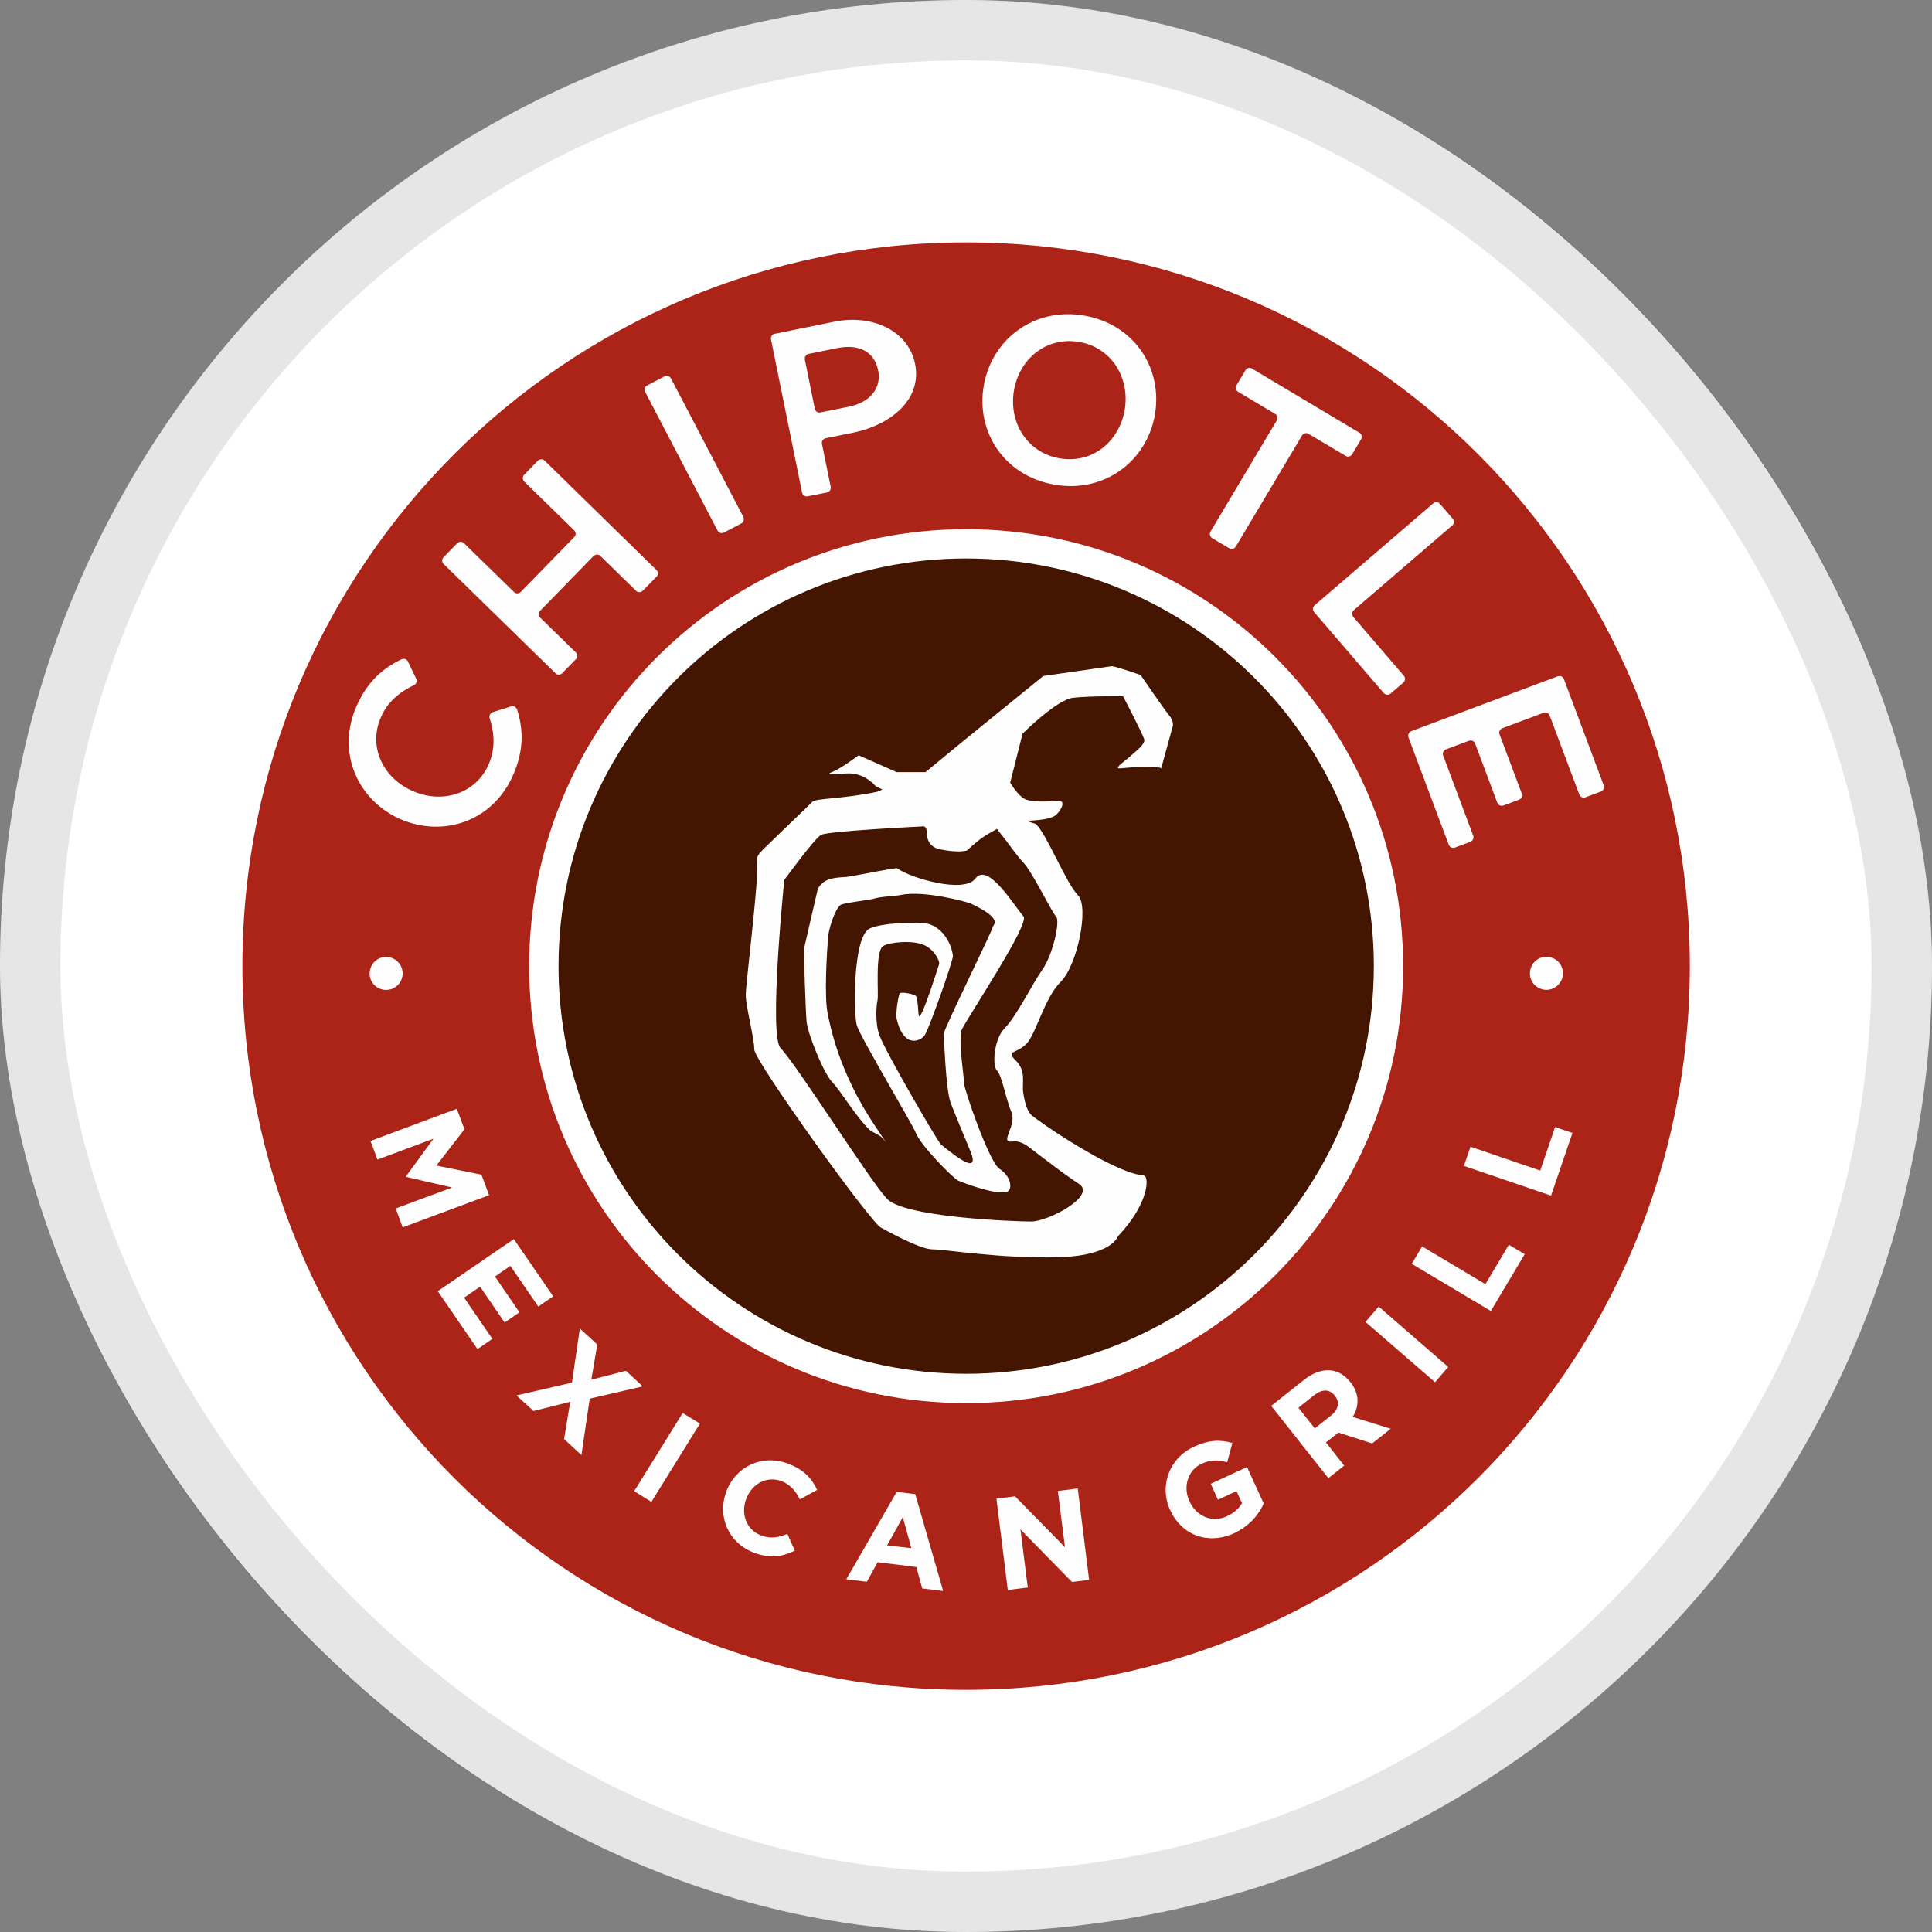
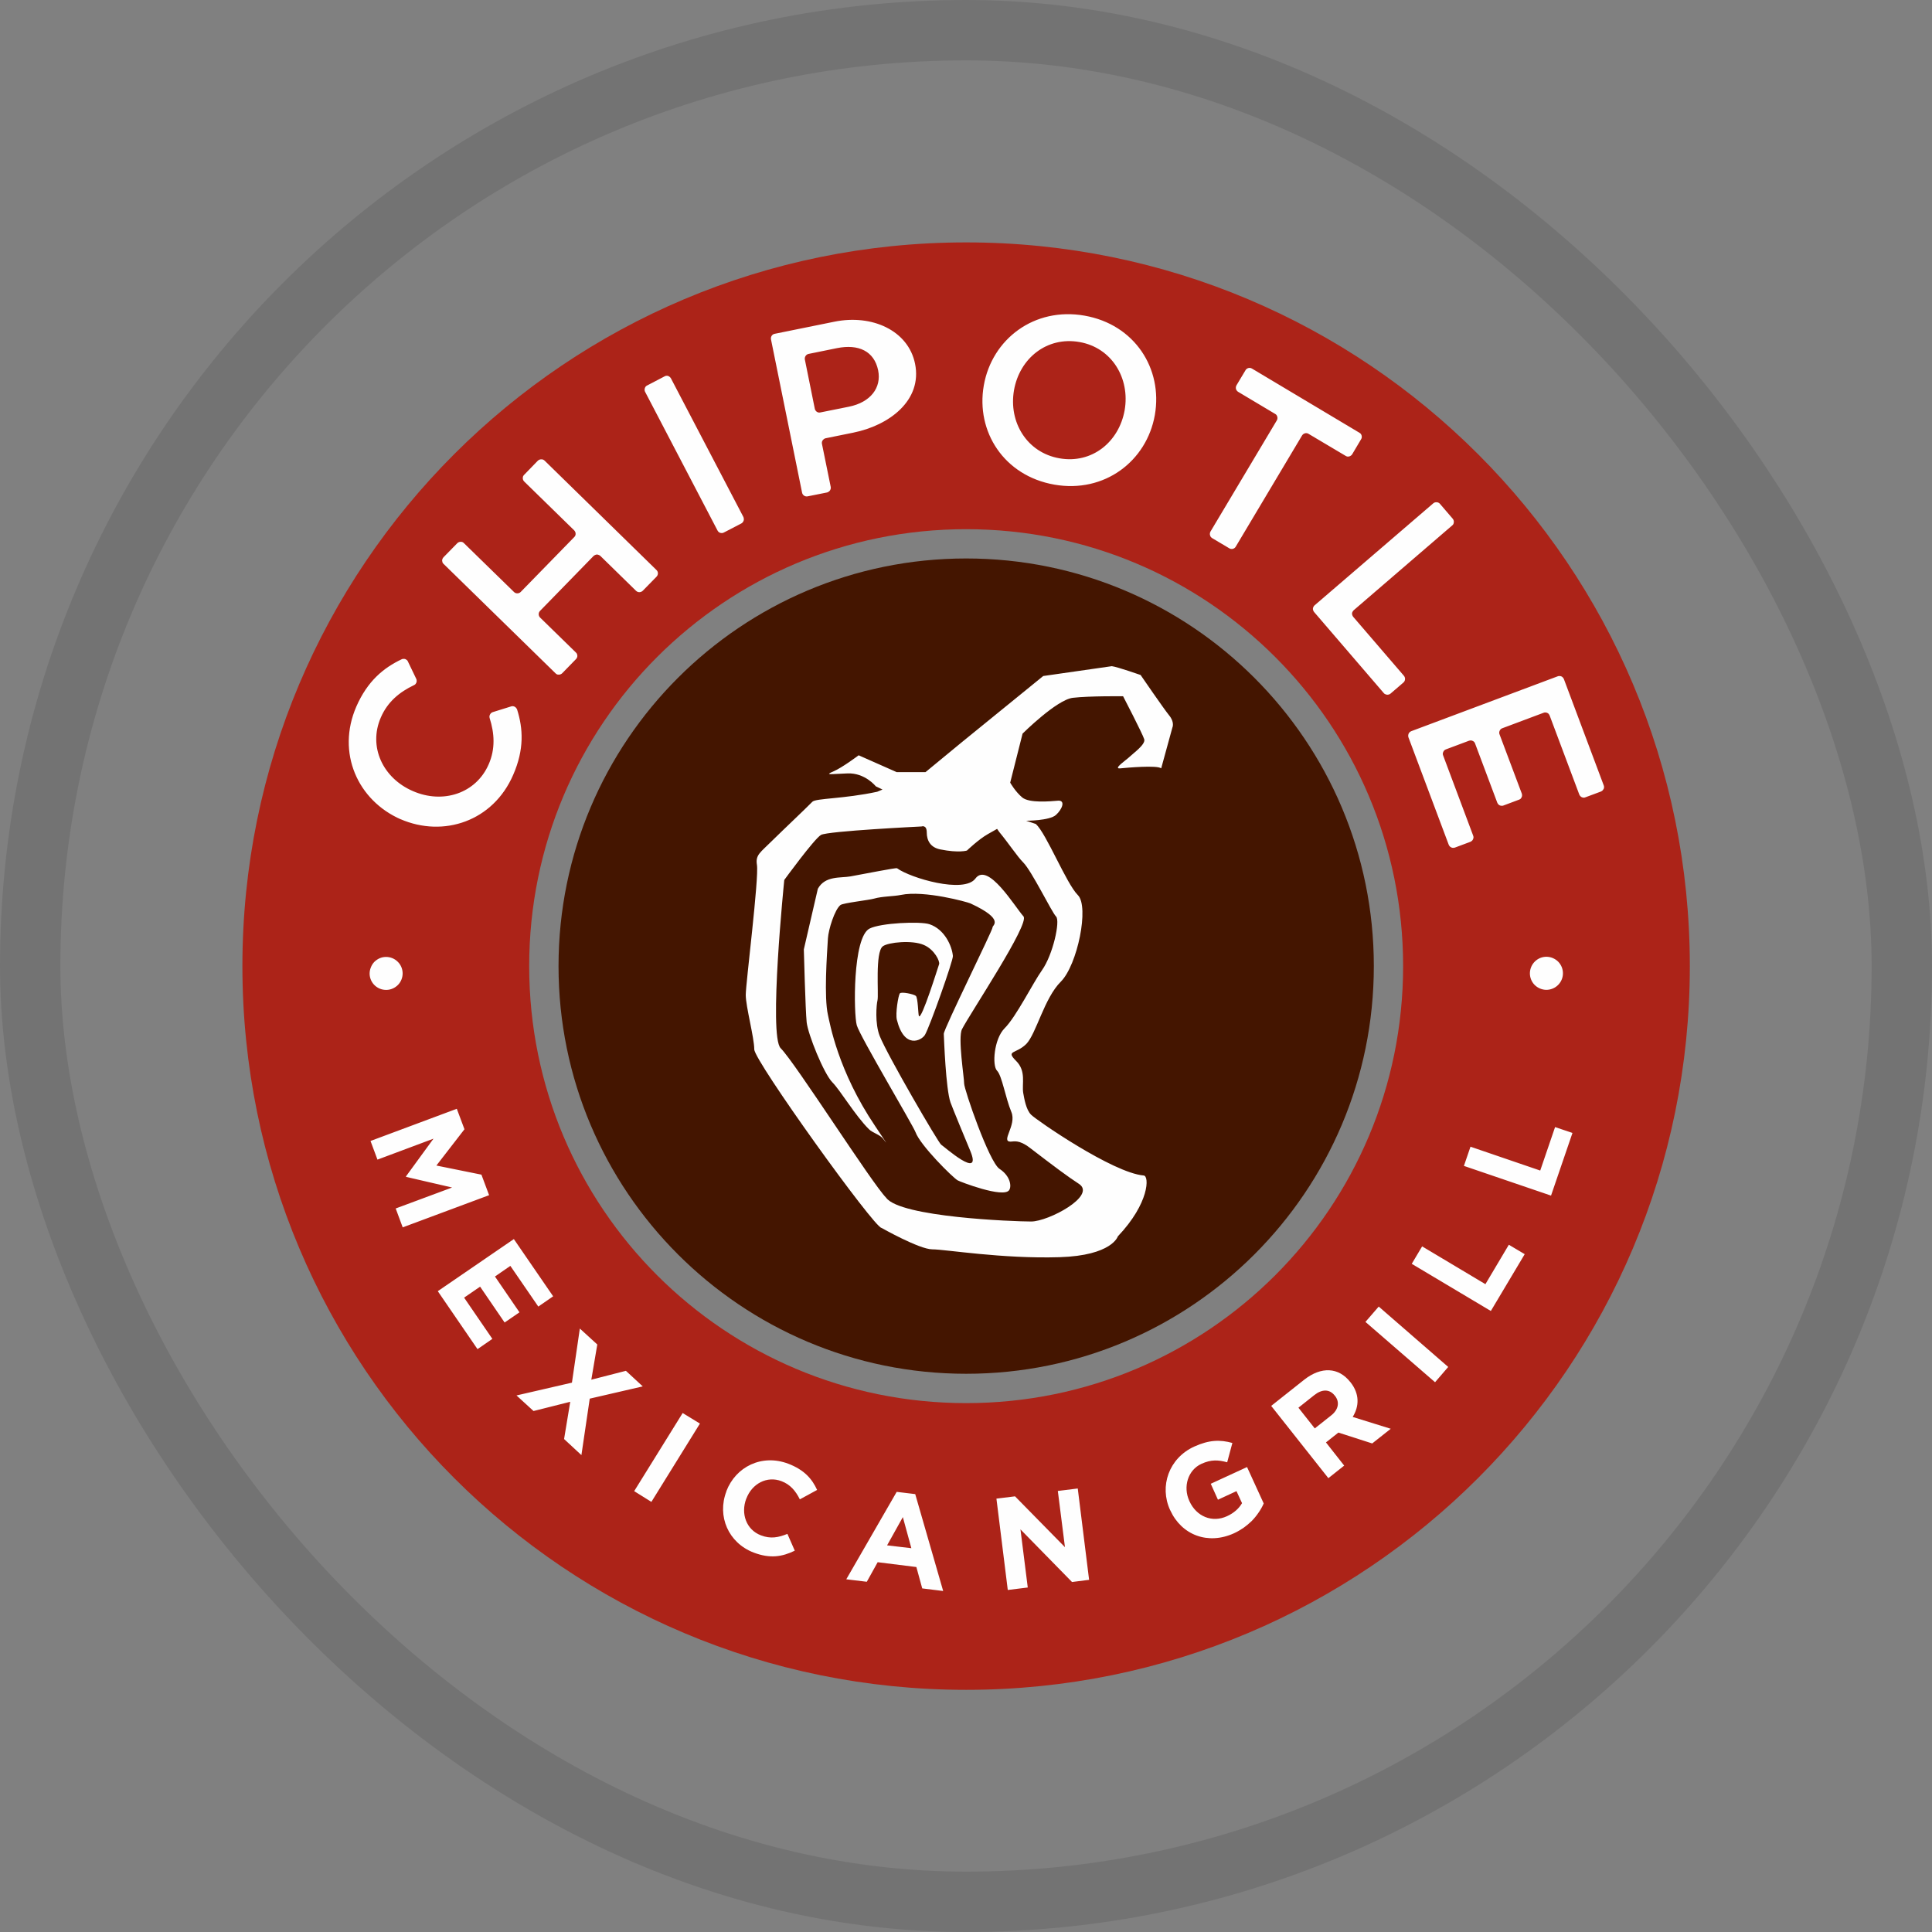
<svg xmlns="http://www.w3.org/2000/svg" width="32" height="32" viewBox="0 0 32 32" fill="none">
  <rect x="0" y="0" width="32" height="32" fill="#808080" stroke="none" />
-   <rect width="32" height="32" rx="16" fill="white" />
  <rect x="0.5" y="0.5" width="31" height="31" rx="15.5" stroke="black" stroke-opacity="0.1" />
  <g clip-path="url(#clip0_9520_4215)">
-     <path fill-rule="evenodd" clip-rule="evenodd" d="M16.002 27.989C9.373 27.989 4.015 22.631 4.015 16.002C4.015 9.373 9.373 4.015 16.002 4.015C22.631 4.015 27.989 9.373 27.989 16.002C27.989 22.631 22.631 27.989 16.002 27.989ZM23.24 16.002C23.24 12 20.005 8.765 16.003 8.765C12.001 8.765 8.765 12 8.765 16.002C8.765 20.004 12.001 23.24 16.003 23.24C20.005 23.24 23.24 20.004 23.24 16.002Z" fill="#AC2318" />
+     <path fill-rule="evenodd" clip-rule="evenodd" d="M16.002 27.989C9.373 27.989 4.015 22.631 4.015 16.002C4.015 9.373 9.373 4.015 16.002 4.015C22.631 4.015 27.989 9.373 27.989 16.002C27.989 22.631 22.631 27.989 16.002 27.989M23.24 16.002C23.24 12 20.005 8.765 16.003 8.765C12.001 8.765 8.765 12 8.765 16.002C8.765 20.004 12.001 23.24 16.003 23.24C20.005 23.24 23.24 20.004 23.24 16.002Z" fill="#AC2318" />
    <path d="M16.003 22.754C19.732 22.754 22.755 19.731 22.755 16.002C22.755 12.273 19.732 9.25 16.003 9.25C12.274 9.25 9.251 12.273 9.251 16.002C9.251 19.731 12.274 22.754 16.003 22.754Z" fill="#441500" />
    <path fill-rule="evenodd" clip-rule="evenodd" d="M18.415 11.034C18.504 11.044 18.892 11.18 18.892 11.18C18.892 11.18 19.268 11.729 19.364 11.848C19.461 11.966 19.418 12.052 19.418 12.052L19.233 12.726C19.166 12.671 18.669 12.715 18.55 12.727C18.432 12.736 18.657 12.587 18.712 12.533C18.765 12.48 18.979 12.33 18.952 12.244C18.926 12.157 18.602 11.532 18.602 11.532C18.602 11.532 18.038 11.526 17.769 11.558C17.501 11.59 16.937 12.151 16.937 12.151L16.732 12.963C16.732 12.963 16.815 13.111 16.932 13.209C17.05 13.305 17.394 13.273 17.523 13.262C17.651 13.252 17.597 13.401 17.49 13.498C17.383 13.594 16.997 13.594 16.997 13.594L17.157 13.648C17.334 13.81 17.66 14.633 17.853 14.826C18.044 15.016 17.846 15.983 17.571 16.259C17.295 16.532 17.163 17.125 16.997 17.293C16.827 17.46 16.654 17.394 16.827 17.569C17.003 17.741 16.922 17.951 16.948 18.104C16.966 18.201 16.994 18.38 17.079 18.464C17.162 18.549 18.434 19.429 18.944 19.47C19.037 19.478 19.039 19.926 18.515 20.478C18.515 20.478 18.421 20.796 17.549 20.823C16.595 20.852 15.658 20.693 15.442 20.693C15.228 20.693 14.601 20.338 14.601 20.338C14.482 20.338 12.493 17.572 12.493 17.381C12.493 17.188 12.352 16.671 12.352 16.479C12.352 16.288 12.574 14.536 12.537 14.323C12.51 14.157 12.597 14.118 12.788 13.926C12.981 13.736 13.326 13.411 13.456 13.279C13.516 13.221 13.974 13.233 14.529 13.114L14.617 13.077L14.506 13.024C14.506 13.024 14.328 12.799 14.039 12.81C13.748 12.821 13.652 12.842 13.802 12.778C13.953 12.713 14.222 12.51 14.222 12.51L14.852 12.789H15.329L15.925 12.298L17.279 11.197L18.415 11.034ZM17.079 20.232C17.366 20.232 18.168 19.805 17.871 19.609C17.683 19.487 17.463 19.322 17.056 19.01C16.874 18.871 16.793 18.909 16.738 18.909C16.57 18.909 16.842 18.639 16.752 18.42C16.653 18.182 16.596 17.816 16.514 17.734C16.43 17.65 16.463 17.208 16.639 17.032C16.831 16.841 17.107 16.283 17.259 16.069C17.44 15.814 17.564 15.253 17.492 15.181C17.42 15.109 17.091 14.429 16.948 14.285C16.854 14.192 16.703 13.964 16.55 13.779L16.515 13.729L16.361 13.816C16.206 13.904 16.015 14.088 16.015 14.088C16.015 14.088 15.882 14.131 15.575 14.069C15.41 14.037 15.35 13.92 15.35 13.788C15.35 13.655 15.263 13.689 15.263 13.689C15.263 13.689 13.713 13.764 13.598 13.829C13.485 13.895 12.99 14.575 12.99 14.575C12.99 14.575 12.727 17.156 12.93 17.361C13.173 17.604 14.441 19.6 14.678 19.839C14.913 20.161 16.792 20.232 17.079 20.232ZM14.858 14.381C15.08 14.543 15.968 14.806 16.156 14.551C16.364 14.27 16.807 15.017 16.952 15.178C17.061 15.297 16.072 16.778 15.934 17.046C15.862 17.185 15.971 17.856 15.969 17.946C15.968 18.041 16.382 19.247 16.555 19.36C16.737 19.479 16.757 19.651 16.715 19.712C16.622 19.852 15.896 19.571 15.861 19.55C15.778 19.501 15.246 18.975 15.164 18.753C15.123 18.64 14.243 17.165 14.191 16.982C14.138 16.797 14.121 15.528 14.401 15.381C14.583 15.286 15.243 15.257 15.395 15.308C15.648 15.393 15.768 15.671 15.783 15.834C15.79 15.904 15.401 17.003 15.32 17.141C15.266 17.232 14.979 17.387 14.855 16.891C14.829 16.787 14.878 16.488 14.904 16.454C14.928 16.422 15.132 16.465 15.168 16.494C15.205 16.521 15.207 16.804 15.22 16.829C15.263 16.904 15.54 16.009 15.554 15.971C15.572 15.925 15.479 15.728 15.303 15.652C15.11 15.566 14.711 15.607 14.623 15.673C14.49 15.769 14.557 16.477 14.534 16.569C14.517 16.636 14.488 16.951 14.571 17.16C14.694 17.471 15.547 18.937 15.589 18.96C15.63 18.983 16.277 19.562 16.072 19.065C16.024 18.952 15.766 18.327 15.743 18.259C15.665 18.035 15.636 17.208 15.632 17.124C15.629 17.046 16.449 15.393 16.44 15.36C16.431 15.328 16.657 15.234 16.075 14.964C16.026 14.941 15.31 14.742 14.921 14.823C14.798 14.848 14.61 14.845 14.477 14.884C14.392 14.909 13.967 14.955 13.921 14.99C13.825 15.065 13.722 15.395 13.713 15.542C13.696 15.82 13.647 16.514 13.713 16.809C13.744 16.943 13.877 17.737 14.497 18.654C14.665 18.903 14.723 18.992 14.63 18.865C14.578 18.793 14.454 18.765 14.393 18.704C14.167 18.481 13.916 18.056 13.788 17.928C13.644 17.783 13.383 17.131 13.361 16.933C13.34 16.732 13.314 15.725 13.314 15.725L13.546 14.721C13.667 14.501 13.925 14.545 14.086 14.516C14.317 14.475 14.841 14.369 14.858 14.381ZM25.811 15.931C25.861 15.983 25.889 16.054 25.887 16.127C25.886 16.199 25.855 16.268 25.803 16.318C25.75 16.369 25.679 16.396 25.608 16.395C25.536 16.393 25.467 16.363 25.416 16.311C25.366 16.259 25.338 16.188 25.34 16.115C25.342 16.043 25.372 15.974 25.424 15.924C25.476 15.873 25.546 15.846 25.618 15.847C25.692 15.849 25.76 15.879 25.811 15.931ZM6.839 13.103C7.335 13.32 7.883 13.143 8.094 12.66C8.207 12.402 8.19 12.146 8.11 11.893C8.107 11.883 8.106 11.874 8.107 11.864C8.108 11.852 8.112 11.842 8.117 11.833C8.122 11.824 8.128 11.816 8.135 11.81C8.143 11.803 8.152 11.798 8.162 11.795L8.467 11.7C8.477 11.697 8.487 11.696 8.497 11.697C8.507 11.698 8.517 11.701 8.526 11.706C8.535 11.711 8.543 11.718 8.549 11.726C8.556 11.733 8.561 11.742 8.565 11.752C8.664 12.067 8.685 12.411 8.5 12.834C8.169 13.599 7.349 13.88 6.629 13.566L6.643 13.573C5.923 13.259 5.57 12.467 5.902 11.703C6.087 11.28 6.354 11.061 6.652 10.92C6.661 10.915 6.671 10.913 6.681 10.913C6.691 10.912 6.702 10.913 6.712 10.916C6.721 10.92 6.73 10.925 6.738 10.931C6.746 10.938 6.752 10.946 6.756 10.956L6.894 11.243C6.899 11.252 6.901 11.262 6.901 11.272C6.902 11.282 6.901 11.292 6.898 11.303C6.894 11.312 6.889 11.32 6.883 11.329C6.876 11.337 6.868 11.343 6.859 11.347C6.617 11.462 6.42 11.624 6.308 11.883C6.097 12.367 6.34 12.888 6.839 13.103ZM14.133 7.166L13.675 7.259C13.665 7.261 13.655 7.265 13.647 7.272C13.639 7.278 13.632 7.285 13.626 7.293C13.62 7.302 13.616 7.311 13.614 7.32C13.612 7.331 13.612 7.341 13.614 7.351L13.759 8.063C13.761 8.074 13.761 8.084 13.759 8.094C13.757 8.104 13.753 8.114 13.747 8.123C13.742 8.131 13.734 8.138 13.725 8.144C13.717 8.15 13.708 8.155 13.698 8.157L13.377 8.221C13.335 8.23 13.293 8.202 13.285 8.16L12.77 5.621C12.768 5.61 12.768 5.6 12.77 5.59C12.772 5.58 12.776 5.57 12.782 5.561C12.787 5.553 12.794 5.546 12.803 5.54C12.812 5.534 12.821 5.531 12.831 5.529L13.817 5.329C14.444 5.2 15.044 5.475 15.156 6.024C15.28 6.633 14.726 7.047 14.133 7.166ZM14.062 6.736C14.419 6.663 14.603 6.422 14.545 6.134C14.479 5.815 14.219 5.695 13.864 5.766L13.392 5.862C13.382 5.864 13.373 5.868 13.364 5.874C13.355 5.88 13.348 5.888 13.343 5.896C13.337 5.905 13.333 5.915 13.331 5.925C13.329 5.935 13.329 5.945 13.331 5.955L13.496 6.772C13.498 6.782 13.502 6.791 13.508 6.799C13.514 6.808 13.521 6.815 13.53 6.821C13.539 6.827 13.549 6.831 13.559 6.833C13.569 6.834 13.579 6.833 13.589 6.831L14.062 6.736ZM26.259 13.206C26.25 13.21 26.24 13.212 26.23 13.212C26.218 13.211 26.208 13.208 26.199 13.204C26.19 13.2 26.182 13.194 26.175 13.186C26.168 13.179 26.162 13.17 26.158 13.16L25.667 11.851C25.663 11.842 25.658 11.834 25.652 11.825C25.645 11.818 25.636 11.812 25.626 11.807C25.617 11.803 25.607 11.801 25.597 11.801C25.587 11.8 25.576 11.801 25.566 11.806L24.883 12.062C24.873 12.065 24.864 12.07 24.857 12.078C24.849 12.085 24.843 12.093 24.839 12.104C24.835 12.113 24.832 12.123 24.832 12.133C24.831 12.143 24.833 12.153 24.837 12.163L25.206 13.145C25.209 13.155 25.21 13.165 25.21 13.175C25.21 13.185 25.208 13.195 25.203 13.204C25.198 13.214 25.193 13.223 25.186 13.23C25.177 13.237 25.169 13.242 25.16 13.245L24.901 13.342C24.891 13.346 24.881 13.347 24.871 13.346C24.861 13.346 24.851 13.344 24.842 13.34C24.832 13.336 24.824 13.33 24.817 13.322C24.81 13.315 24.805 13.306 24.8 13.296L24.432 12.315C24.429 12.305 24.424 12.297 24.417 12.289C24.41 12.281 24.401 12.276 24.392 12.272C24.382 12.267 24.372 12.264 24.362 12.264C24.352 12.264 24.341 12.266 24.331 12.269L23.949 12.412C23.939 12.415 23.93 12.421 23.923 12.428C23.915 12.435 23.909 12.444 23.905 12.454C23.901 12.463 23.898 12.473 23.897 12.483C23.897 12.494 23.899 12.504 23.903 12.513L24.4 13.84C24.404 13.85 24.406 13.861 24.406 13.871C24.405 13.881 24.402 13.891 24.398 13.901C24.394 13.911 24.388 13.919 24.38 13.926C24.373 13.933 24.364 13.938 24.354 13.943L24.097 14.039C24.087 14.042 24.077 14.043 24.067 14.043C24.056 14.043 24.047 14.041 24.038 14.036C24.029 14.032 24.02 14.026 24.013 14.019C24.006 14.011 24 14.002 23.996 13.993L23.328 12.212C23.325 12.203 23.324 12.193 23.324 12.183C23.325 12.173 23.327 12.163 23.331 12.152C23.335 12.143 23.341 12.135 23.348 12.128C23.356 12.121 23.365 12.115 23.374 12.111L25.8 11.202C25.81 11.198 25.821 11.196 25.831 11.197C25.841 11.197 25.851 11.199 25.861 11.203C25.87 11.207 25.879 11.213 25.886 11.222C25.893 11.229 25.898 11.237 25.903 11.248L26.563 13.009C26.567 13.019 26.569 13.029 26.568 13.039C26.568 13.049 26.566 13.059 26.561 13.068C26.556 13.077 26.55 13.085 26.543 13.093C26.535 13.1 26.526 13.105 26.517 13.11L26.259 13.206ZM23.739 8.337C23.748 8.33 23.756 8.325 23.765 8.322C23.776 8.319 23.786 8.318 23.796 8.319C23.806 8.319 23.816 8.321 23.825 8.326C23.834 8.33 23.843 8.336 23.85 8.345L24.062 8.592C24.069 8.6 24.074 8.61 24.077 8.62C24.08 8.629 24.081 8.639 24.08 8.649C24.079 8.659 24.077 8.669 24.073 8.679C24.068 8.689 24.062 8.696 24.054 8.702L22.423 10.106C22.415 10.113 22.409 10.121 22.404 10.13C22.398 10.139 22.395 10.149 22.394 10.159C22.393 10.169 22.395 10.18 22.399 10.19C22.402 10.199 22.407 10.208 22.413 10.216L23.253 11.193C23.281 11.226 23.278 11.275 23.246 11.304L23.032 11.488C23.024 11.495 23.014 11.5 23.004 11.503C22.994 11.506 22.984 11.507 22.974 11.506C22.963 11.506 22.954 11.503 22.945 11.498C22.934 11.494 22.926 11.488 22.92 11.48L21.765 10.136C21.758 10.128 21.754 10.119 21.751 10.11C21.747 10.1 21.745 10.09 21.746 10.08C21.747 10.069 21.75 10.06 21.755 10.051C21.759 10.041 21.765 10.033 21.774 10.026L23.739 8.337ZM20.468 9.054C20.463 9.063 20.456 9.071 20.448 9.077C20.439 9.083 20.43 9.088 20.419 9.091C20.409 9.093 20.399 9.093 20.389 9.092C20.378 9.09 20.369 9.087 20.36 9.081L20.077 8.913C20.068 8.907 20.06 8.9 20.054 8.892C20.048 8.884 20.044 8.875 20.042 8.864C20.039 8.854 20.038 8.844 20.04 8.834C20.041 8.824 20.044 8.814 20.049 8.805L21.148 6.963C21.154 6.954 21.157 6.944 21.158 6.934C21.16 6.923 21.159 6.913 21.156 6.903C21.154 6.894 21.15 6.885 21.144 6.876C21.138 6.867 21.13 6.861 21.121 6.856L20.506 6.489C20.498 6.484 20.491 6.477 20.485 6.469C20.479 6.461 20.474 6.452 20.471 6.441C20.469 6.431 20.469 6.421 20.47 6.411C20.472 6.401 20.475 6.391 20.48 6.382L20.629 6.133C20.634 6.123 20.64 6.116 20.649 6.11C20.657 6.104 20.666 6.099 20.676 6.096C20.686 6.094 20.697 6.093 20.708 6.094C20.718 6.096 20.728 6.1 20.737 6.105L22.517 7.168C22.526 7.173 22.533 7.179 22.54 7.187C22.546 7.196 22.55 7.205 22.553 7.215C22.555 7.225 22.556 7.235 22.555 7.246C22.554 7.256 22.55 7.265 22.544 7.275L22.396 7.525C22.391 7.533 22.384 7.541 22.374 7.547C22.366 7.553 22.357 7.557 22.347 7.56C22.337 7.562 22.326 7.563 22.316 7.562C22.306 7.56 22.297 7.556 22.289 7.551L21.674 7.186C21.665 7.18 21.655 7.176 21.645 7.175C21.635 7.173 21.625 7.174 21.615 7.177C21.605 7.18 21.595 7.184 21.587 7.19C21.578 7.197 21.571 7.204 21.566 7.213L20.468 9.054ZM17.463 8.027C16.63 7.881 16.16 7.149 16.295 6.383C16.43 5.617 17.13 5.082 17.963 5.228C18.793 5.374 19.262 6.105 19.128 6.873C18.993 7.638 18.294 8.172 17.463 8.027ZM17.879 5.665C17.341 5.57 16.888 5.934 16.795 6.463C16.703 6.993 17.009 7.496 17.547 7.591C18.085 7.686 18.534 7.322 18.628 6.793C18.719 6.263 18.414 5.758 17.879 5.665ZM11.007 6.234C11.017 6.228 11.026 6.225 11.036 6.224C11.046 6.223 11.057 6.224 11.067 6.227C11.077 6.232 11.086 6.237 11.093 6.243C11.101 6.25 11.108 6.258 11.113 6.267L12.313 8.563C12.317 8.572 12.319 8.583 12.32 8.594C12.322 8.604 12.32 8.614 12.317 8.623C12.314 8.633 12.309 8.642 12.302 8.65C12.296 8.659 12.288 8.665 12.279 8.67L11.99 8.82C11.981 8.825 11.971 8.828 11.961 8.829C11.951 8.83 11.941 8.829 11.931 8.826C11.92 8.823 11.911 8.818 11.903 8.811C11.896 8.805 11.89 8.797 11.885 8.788L10.685 6.49C10.68 6.481 10.677 6.472 10.677 6.461C10.676 6.45 10.677 6.44 10.68 6.431C10.683 6.421 10.688 6.411 10.694 6.403C10.701 6.395 10.709 6.389 10.718 6.385L11.007 6.234ZM8.945 10.118C8.915 10.149 8.915 10.197 8.945 10.228L9.538 10.807C9.546 10.814 9.553 10.823 9.557 10.832C9.56 10.842 9.562 10.852 9.563 10.862C9.563 10.873 9.561 10.882 9.557 10.891C9.553 10.902 9.547 10.91 9.54 10.917L9.312 11.151C9.305 11.158 9.296 11.164 9.286 11.168C9.277 11.172 9.267 11.174 9.257 11.174C9.247 11.175 9.237 11.174 9.226 11.17C9.217 11.165 9.209 11.16 9.202 11.153L7.348 9.341C7.34 9.334 7.333 9.326 7.329 9.315C7.326 9.306 7.324 9.296 7.323 9.286C7.323 9.276 7.325 9.266 7.329 9.256C7.333 9.247 7.339 9.238 7.346 9.23L7.574 8.997C7.581 8.99 7.589 8.985 7.598 8.981C7.609 8.976 7.619 8.974 7.629 8.974C7.639 8.973 7.649 8.975 7.66 8.979C7.669 8.983 7.677 8.989 7.684 8.996L8.514 9.806C8.543 9.835 8.594 9.835 8.624 9.805L9.512 8.895C9.519 8.888 9.525 8.88 9.529 8.87C9.533 8.86 9.535 8.85 9.534 8.84C9.534 8.83 9.532 8.82 9.528 8.811C9.523 8.801 9.518 8.792 9.511 8.785L8.682 7.975C8.675 7.968 8.669 7.959 8.665 7.95C8.661 7.94 8.659 7.93 8.659 7.92C8.659 7.909 8.661 7.899 8.664 7.889C8.668 7.88 8.674 7.872 8.681 7.865L8.908 7.631C8.916 7.624 8.924 7.618 8.934 7.614C8.944 7.61 8.953 7.608 8.963 7.608C8.974 7.608 8.984 7.609 8.994 7.612C9.003 7.616 9.012 7.622 9.02 7.629L10.873 9.441C10.905 9.471 10.905 9.52 10.874 9.552L10.646 9.785C10.639 9.792 10.631 9.797 10.622 9.801C10.612 9.806 10.602 9.808 10.591 9.808C10.581 9.809 10.571 9.807 10.561 9.803C10.552 9.799 10.543 9.793 10.535 9.786L9.943 9.207C9.935 9.2 9.927 9.195 9.917 9.192C9.908 9.187 9.898 9.185 9.887 9.185C9.877 9.185 9.867 9.187 9.858 9.192C9.849 9.196 9.84 9.201 9.832 9.208L8.945 10.118ZM6.554 20.016L7.488 19.669L6.727 19.493L6.724 19.485L7.18 18.86L6.252 19.207L6.137 18.898L7.566 18.365L7.693 18.704L7.228 19.305L7.974 19.456L8.101 19.796L6.67 20.329L6.554 20.016ZM25.69 19.803L24.247 19.311L24.356 18.993L25.511 19.388L25.757 18.668L26.045 18.765L25.69 19.803ZM24.693 21.714L23.383 20.933L23.555 20.644L24.603 21.27L24.991 20.617L25.254 20.773L24.693 21.714ZM23.769 22.894L22.616 21.895L22.836 21.641L23.987 22.641L23.769 22.894ZM22.728 23.908L22.168 23.728L21.962 23.891L22.264 24.275L22.002 24.483L21.055 23.286L21.601 22.853C21.884 22.63 22.171 22.645 22.365 22.891L22.368 22.894C22.521 23.087 22.514 23.292 22.405 23.469L23.035 23.665L22.728 23.908ZM22.108 23.116C22.02 23.003 21.894 23.008 21.768 23.108L21.506 23.316L21.777 23.659L22.043 23.448C22.173 23.349 22.192 23.22 22.111 23.119L22.108 23.116ZM20.441 25.395C20.008 25.593 19.571 25.426 19.383 25.015L19.381 25.012C19.199 24.617 19.36 24.152 19.78 23.96C20.029 23.847 20.21 23.844 20.412 23.9L20.326 24.22C20.179 24.18 20.06 24.172 19.899 24.246C19.676 24.348 19.591 24.626 19.699 24.86L19.701 24.865C19.817 25.119 20.077 25.226 20.323 25.113C20.435 25.062 20.52 24.987 20.572 24.897L20.48 24.698L20.173 24.84L20.054 24.576L20.655 24.299L20.931 24.902C20.907 24.957 20.878 25.008 20.844 25.056C20.811 25.105 20.773 25.151 20.731 25.194C20.688 25.235 20.643 25.273 20.595 25.307C20.546 25.34 20.495 25.37 20.441 25.395ZM17.756 26.203L16.902 25.331L17.023 26.294L16.692 26.335L16.504 24.822L16.812 24.784L17.639 25.626L17.521 24.695L17.851 24.654L18.039 26.167L17.756 26.203ZM15.275 26.309L15.178 25.955L14.537 25.875L14.357 26.199L14.017 26.158L14.852 24.71L15.159 24.747L15.622 26.352L15.275 26.309ZM14.954 25.128L14.693 25.596L15.095 25.643L14.954 25.128ZM12.482 25.715C12.064 25.554 11.874 25.113 12.031 24.703V24.698C12.187 24.293 12.618 24.078 13.057 24.244C13.325 24.347 13.452 24.498 13.534 24.678L13.248 24.834C13.177 24.692 13.088 24.587 12.944 24.533C12.704 24.441 12.455 24.574 12.362 24.821L12.36 24.824C12.267 25.068 12.359 25.337 12.603 25.43C12.765 25.492 12.891 25.466 13.042 25.406L13.164 25.684C12.958 25.784 12.758 25.82 12.482 25.715ZM10.504 24.698L11.307 23.404L11.593 23.579L10.789 24.876L10.504 24.698ZM9.343 23.835L9.445 23.218L8.837 23.371L8.555 23.113L9.473 22.901L9.604 22.005L9.893 22.269L9.794 22.852L10.367 22.705L10.646 22.963L9.768 23.166L9.63 24.101L9.343 23.835ZM7.251 21.386L8.511 20.523L9.162 21.471L8.916 21.641L8.453 20.967L8.198 21.143L8.604 21.736L8.358 21.905L7.952 21.311L7.687 21.493L8.155 22.176L7.909 22.346L7.251 21.386ZM6.142 16.025C6.154 15.991 6.174 15.96 6.198 15.934C6.223 15.909 6.253 15.887 6.285 15.873C6.319 15.858 6.354 15.85 6.391 15.85C6.463 15.849 6.533 15.876 6.585 15.927C6.637 15.976 6.667 16.044 6.669 16.118C6.67 16.19 6.643 16.26 6.593 16.312C6.542 16.364 6.473 16.395 6.401 16.396C6.25 16.399 6.125 16.28 6.122 16.129C6.122 16.093 6.128 16.058 6.142 16.025Z" fill="#FEFEFE" />
  </g>
  <defs>
    <clipPath id="clip0_9520_4215">
      <rect width="24" height="24" fill="white" transform="translate(4 4)" />
    </clipPath>
  </defs>
</svg>